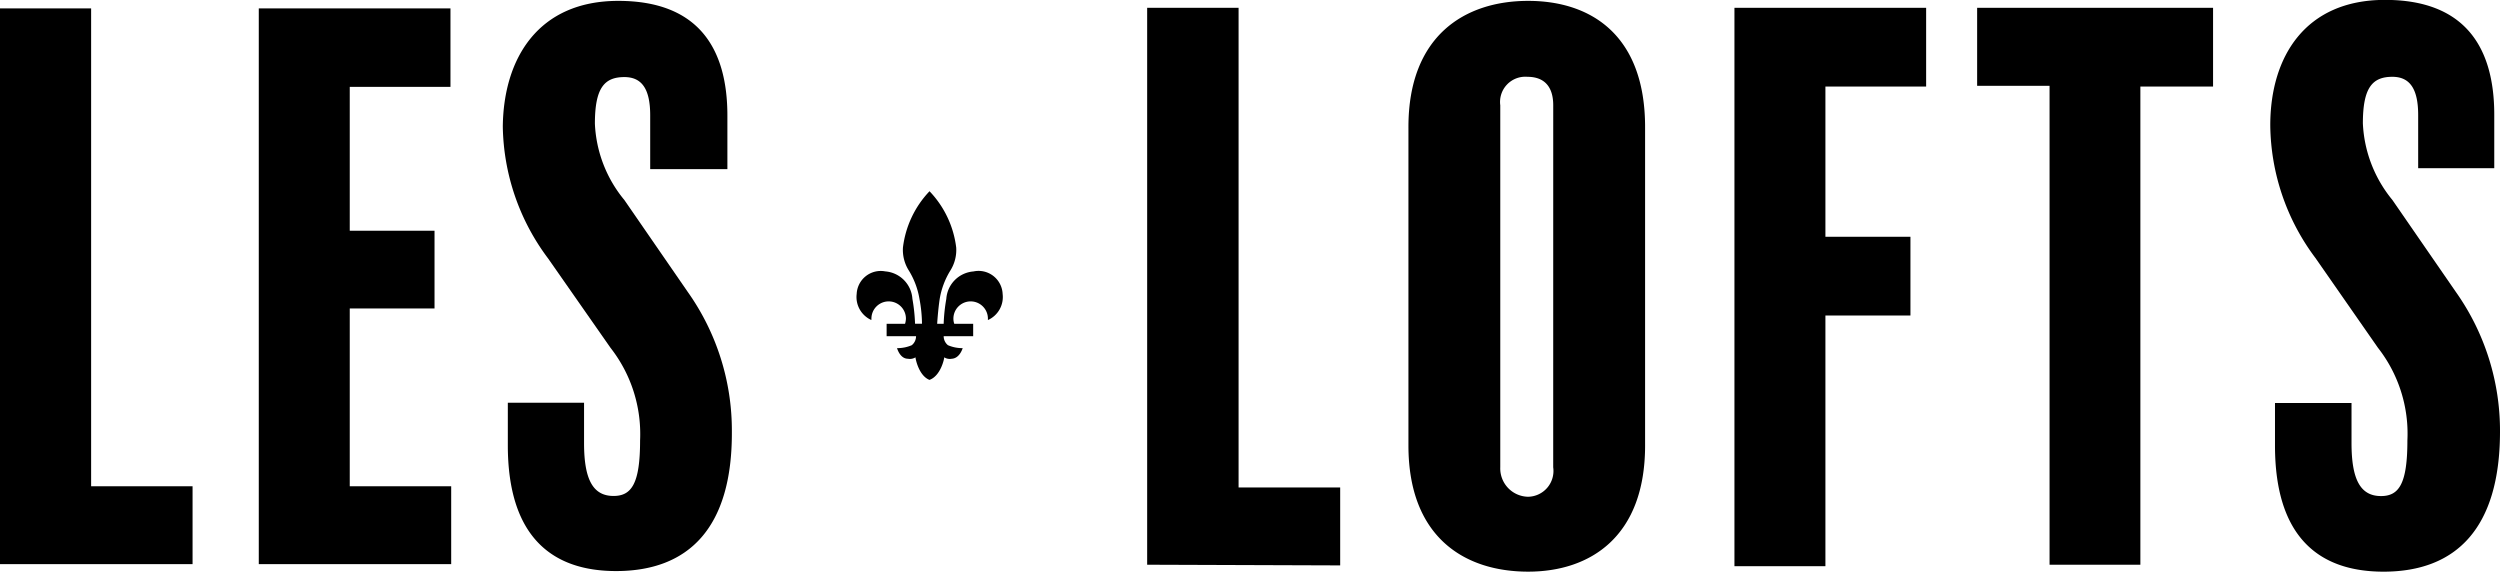
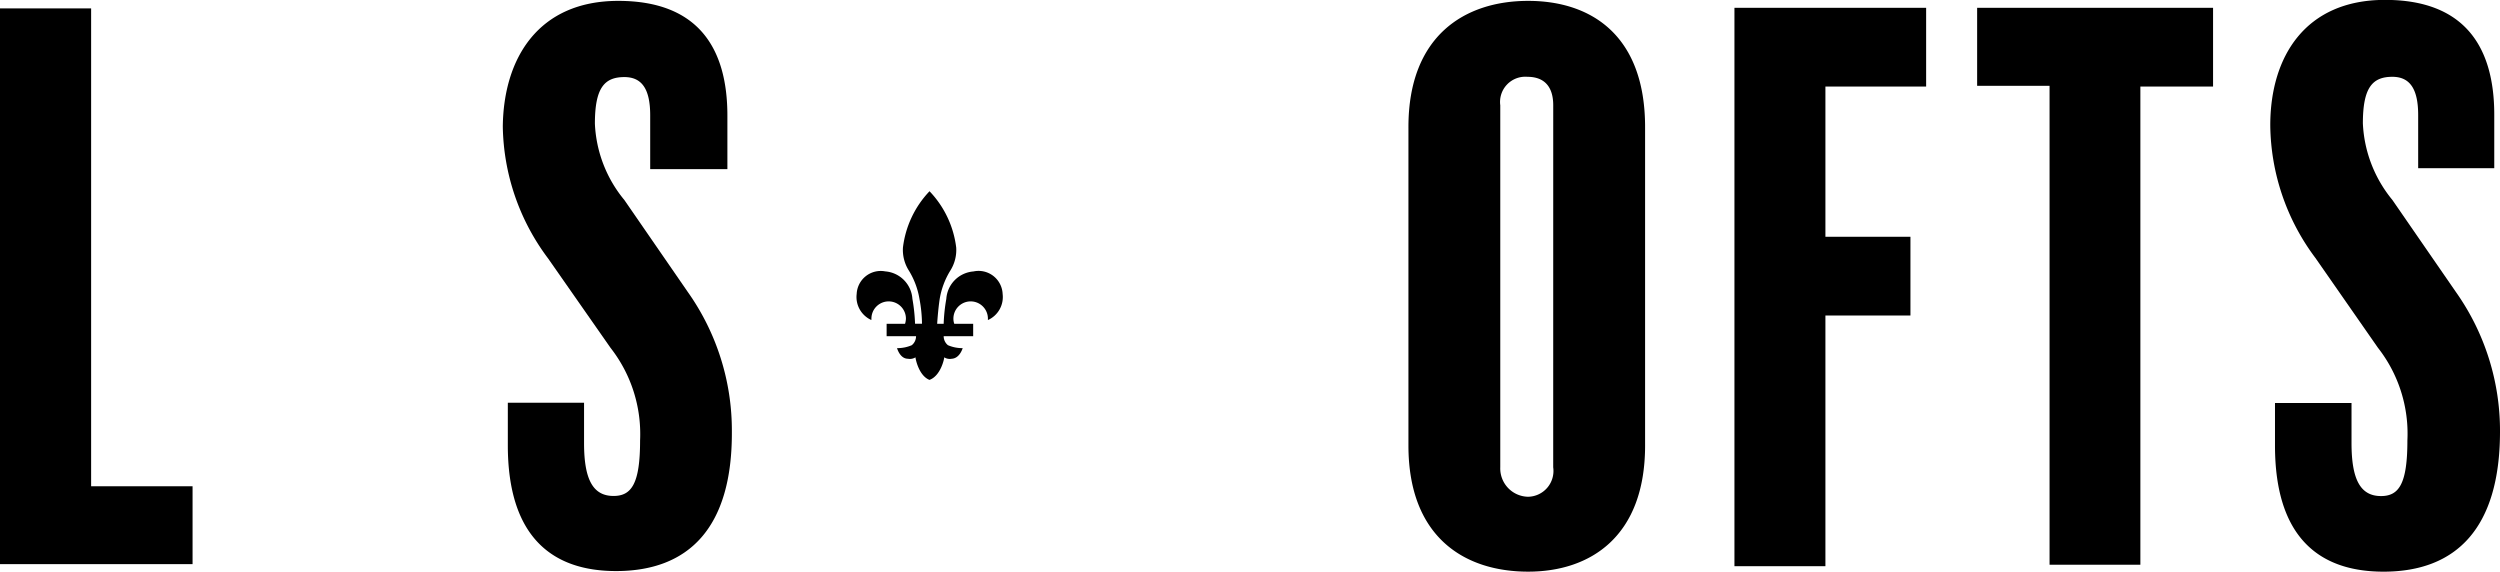
<svg xmlns="http://www.w3.org/2000/svg" width="176.405" height="40.338" viewBox="0 0 176.405 40.338">
  <g id="Layer_1" data-name="Layer 1" transform="translate(0 0.06)">
    <path id="Tracé_99" data-name="Tracé 99" d="M67.36,22v-.1a1.217,1.217,0,1,0-2.435,0,1.04,1.04,0,0,0,.062.364H66.32v.874H64.239a.812.812,0,0,0,.3.635,2.539,2.539,0,0,0,1.04.208s-.2.718-.77.749a.739.739,0,0,1-.531-.1c0,.114-.25,1.3-1.04,1.592-.749-.291-.988-1.477-.988-1.592a.739.739,0,0,1-.531.1c-.572,0-.77-.749-.77-.749a2.539,2.539,0,0,0,1.04-.208.812.812,0,0,0,.3-.635H60.213v-.874h1.3a1.4,1.4,0,0,0,.062-.364,1.217,1.217,0,1,0-2.435,0,.353.353,0,0,0,0,.1,1.779,1.779,0,0,1-1.04-1.842,1.7,1.7,0,0,1,2.018-1.592,2.081,2.081,0,0,1,1.914,1.935,12.609,12.609,0,0,1,.187,1.758h.489a9.8,9.8,0,0,0-.177-1.748,5.566,5.566,0,0,0-.739-1.987,2.726,2.726,0,0,1-.427-1.644A6.971,6.971,0,0,1,63.24,12.91a6.96,6.96,0,0,1,1.883,3.974,2.726,2.726,0,0,1-.427,1.644,5.566,5.566,0,0,0-.739,1.987c-.125.843-.177,1.748-.177,1.748h.458a12.612,12.612,0,0,1,.187-1.758,2.081,2.081,0,0,1,1.914-1.935,1.7,1.7,0,0,1,2.06,1.592A1.779,1.779,0,0,1,67.36,22Z" transform="translate(2.349 0.524)" />
    <path id="Tracé_100" data-name="Tracé 100" d="M0,39.724V.51H6.43V34.23h7.158v5.493Z" transform="translate(0 0.023)" />
-     <path id="Tracé_101" data-name="Tracé 101" d="M17.55,39.724V.51H31.076V6.045H23.969V16.2h5.982v5.483H23.969V34.23h7.158v5.493Z" transform="translate(0.71 0.023)" />
    <path id="Tracé_102" data-name="Tracé 102" d="M42.091,40.233c-4.547,0-7.637-2.455-7.637-8.875v-3h5.379v2.851c0,2.591.645,3.725,2.081,3.725,1.28,0,1.873-.884,1.873-3.922a9.863,9.863,0,0,0-2.081-6.524l-4.411-6.315A15.877,15.877,0,0,1,34.1,8.864C34.152,4.058,36.6,0,42.247,0s7.7,3.34,7.7,8.095v3.777H44.5v-3.8c0-1.862-.593-2.695-1.821-2.695-1.425,0-2.081.78-2.081,3.288a9.062,9.062,0,0,0,2.081,5.389l4.463,6.471a16.907,16.907,0,0,1,3.121,9.9C50.289,37.154,47.241,40.233,42.091,40.233Z" transform="translate(1.379 0.002)" />
-     <path id="Tracé_103" data-name="Tracé 103" d="M77.8,39.767V.47h6.451V34.315h7.169v5.5Z" transform="translate(3.146 0.021)" />
    <path id="Tracé_104" data-name="Tracé 104" d="M103.968,40.275c-4.515,0-8.448-2.455-8.448-8.9V8.9c0-6.44,3.974-8.9,8.448-8.9s8.251,2.455,8.251,8.9V31.379C112.219,37.82,108.338,40.275,103.968,40.275Zm1.769-32.909c0-1.321-.635-2.008-1.821-2.008A1.78,1.78,0,0,0,102,7.366V32.909a2,2,0,0,0,1.966,2.081,1.821,1.821,0,0,0,1.769-2.081Z" transform="translate(3.862 0.002)" />
    <path id="Tracé_105" data-name="Tracé 105" d="M124.049,6.026v10.6h6v5.556h-6V39.871H117.63V.47h13.526V6.026Z" transform="translate(4.756 0.021)" />
    <path id="Tracé_106" data-name="Tracé 106" d="M145.608,6.026V39.767H139.2V5.974H134.09V.47h16.647V6.026Z" transform="translate(5.421 0.021)" />
    <path id="Tracé_107" data-name="Tracé 107" d="M161.961,40.278c-4.567,0-7.658-2.455-7.658-8.9v-3h5.4v2.83c0,2.6.645,3.735,2.081,3.735,1.28,0,1.862-.884,1.862-3.933a9.832,9.832,0,0,0-2.081-6.534l-4.411-6.336a15.846,15.846,0,0,1-3.184-9.364c0-4.817,2.455-8.844,8.095-8.844s7.71,3.34,7.71,8.1v3.777h-5.369V8.055c0-1.862-.6-2.695-1.821-2.695-1.425,0-2.081.78-2.081,3.288a9.135,9.135,0,0,0,2.081,5.4l4.474,6.482a16.959,16.959,0,0,1,3.121,9.926C170.159,37.177,167.121,40.278,161.961,40.278Z" transform="translate(6.225)" />
  </g>
</svg>